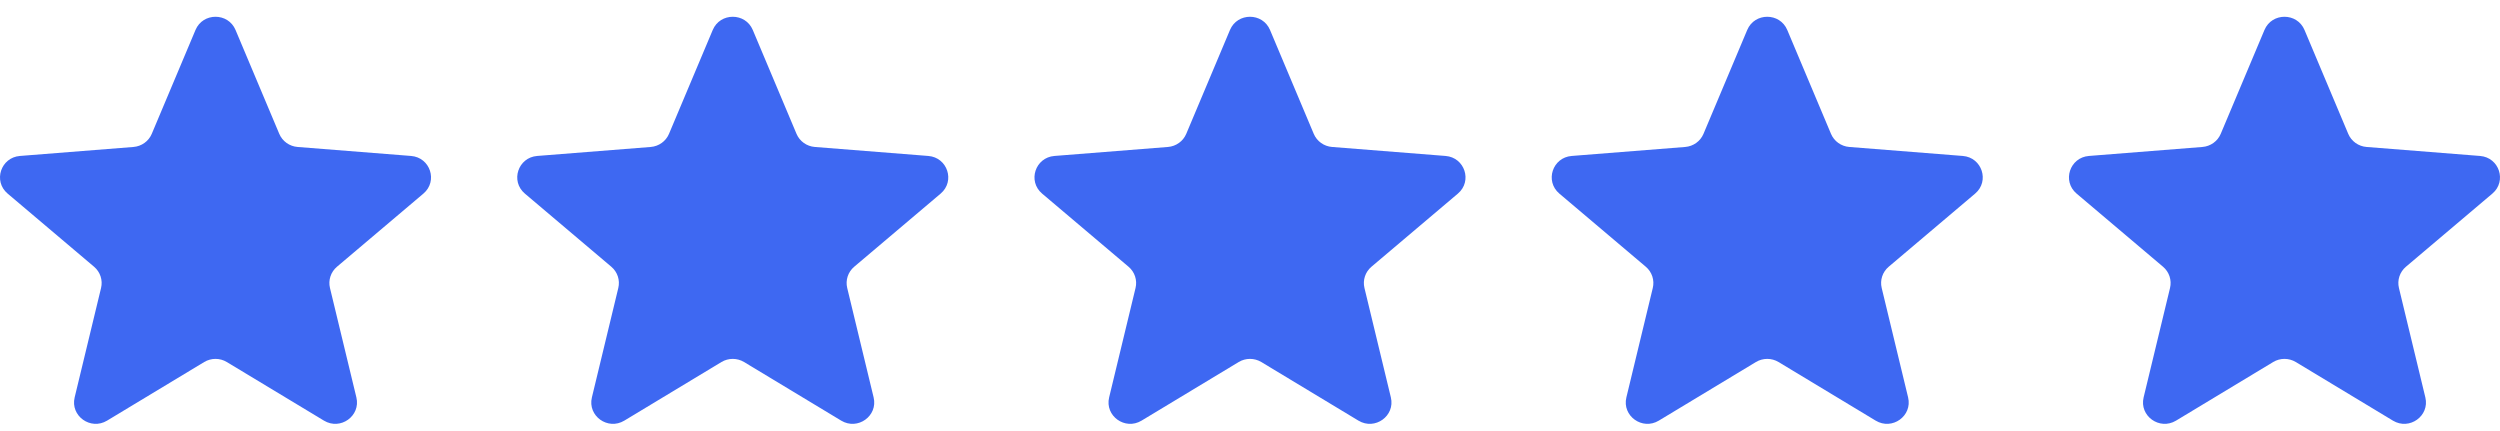
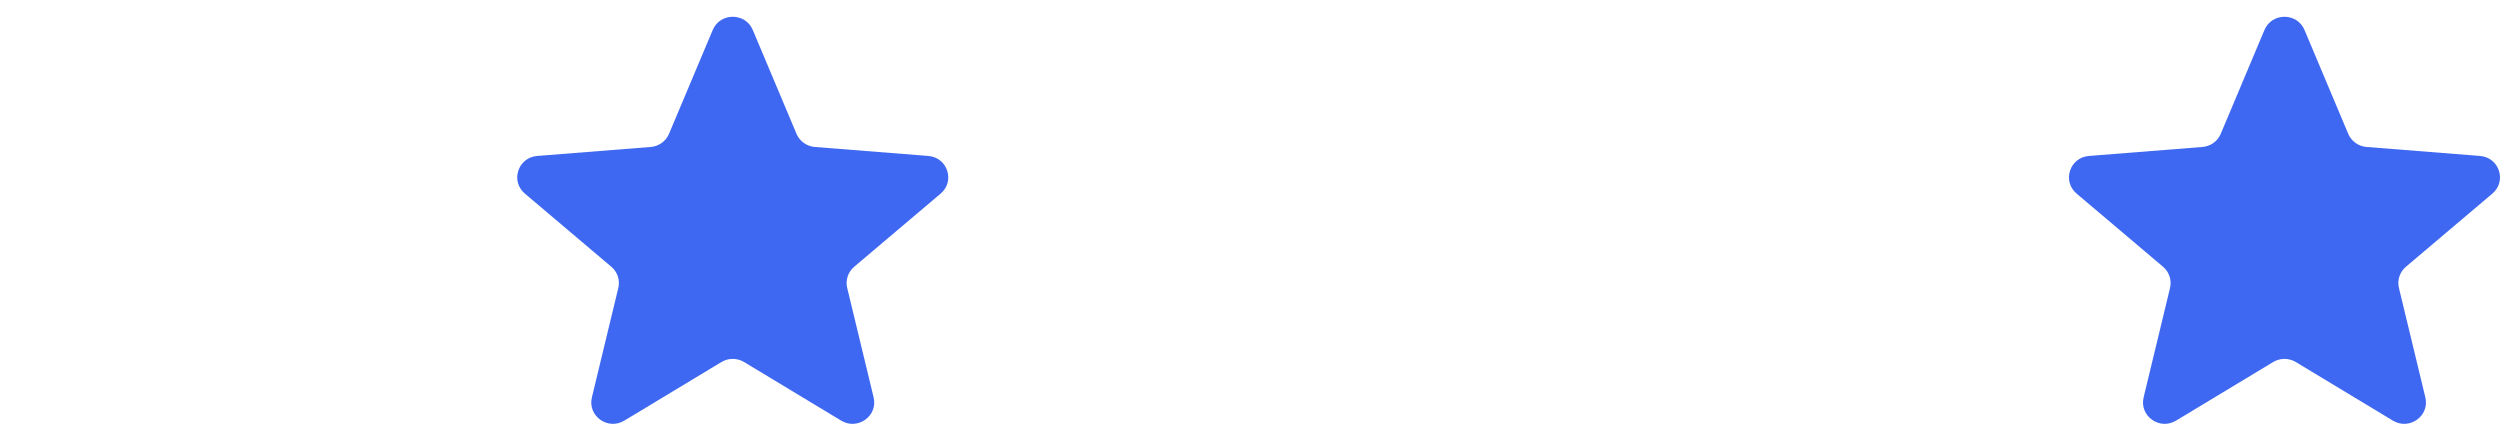
<svg xmlns="http://www.w3.org/2000/svg" width="116" height="20" viewBox="0 0 116 20" fill="none">
  <g clip-path="url(#clip0_1228_5670)">
-     <path d="M9.071 1.391C9.415 0.574 10.585 0.574 10.929 1.391L12.958 6.21C13.103 6.554 13.431 6.789 13.807 6.819L19.073 7.236C19.965 7.306 20.327 8.406 19.647 8.982L15.635 12.377C15.348 12.62 15.223 13 15.311 13.363L16.536 18.439C16.744 19.299 15.797 19.979 15.033 19.518L10.524 16.798C10.203 16.604 9.797 16.604 9.475 16.798L4.967 19.518C4.203 19.979 3.256 19.299 3.464 18.439L4.689 13.363C4.777 13 4.652 12.62 4.365 12.377L0.353 8.982C-0.327 8.406 0.035 7.306 0.927 7.236L6.193 6.819C6.569 6.789 6.897 6.554 7.042 6.21L9.071 1.391Z" fill="#3E68F2" />
    <path d="M33.071 1.391C33.415 0.574 34.585 0.574 34.929 1.391L36.958 6.21C37.103 6.554 37.431 6.789 37.807 6.819L43.073 7.236C43.965 7.306 44.327 8.406 43.647 8.982L39.635 12.377C39.348 12.62 39.223 13 39.311 13.363L40.536 18.439C40.744 19.299 39.797 19.979 39.033 19.518L34.525 16.798C34.203 16.604 33.797 16.604 33.475 16.798L28.967 19.518C28.203 19.979 27.256 19.299 27.464 18.439L28.689 13.363C28.777 13 28.652 12.62 28.365 12.377L24.353 8.982C23.673 8.406 24.035 7.306 24.927 7.236L30.193 6.819C30.57 6.789 30.897 6.554 31.042 6.21L33.071 1.391Z" fill="#3E68F2" />
-     <path d="M57.071 1.391C57.415 0.574 58.585 0.574 58.929 1.391L60.958 6.21C61.103 6.554 61.431 6.789 61.807 6.819L67.073 7.236C67.965 7.306 68.327 8.406 67.647 8.982L63.635 12.377C63.348 12.62 63.223 13 63.311 13.363L64.536 18.439C64.744 19.299 63.797 19.979 63.033 19.518L58.525 16.798C58.203 16.604 57.797 16.604 57.475 16.798L52.967 19.518C52.203 19.979 51.256 19.299 51.464 18.439L52.689 13.363C52.777 13 52.652 12.62 52.365 12.377L48.353 8.982C47.673 8.406 48.035 7.306 48.927 7.236L54.193 6.819C54.569 6.789 54.897 6.554 55.042 6.21L57.071 1.391Z" fill="#3E68F2" />
-     <path d="M81.071 1.391C81.415 0.574 82.585 0.574 82.929 1.391L84.958 6.21C85.103 6.554 85.431 6.789 85.807 6.819L91.073 7.236C91.965 7.306 92.327 8.406 91.647 8.982L87.635 12.377C87.348 12.62 87.223 13 87.311 13.363L88.536 18.439C88.744 19.299 87.797 19.979 87.033 19.518L82.525 16.798C82.203 16.604 81.797 16.604 81.475 16.798L76.967 19.518C76.203 19.979 75.256 19.299 75.464 18.439L76.689 13.363C76.777 13 76.652 12.62 76.365 12.377L72.353 8.982C71.673 8.406 72.035 7.306 72.927 7.236L78.193 6.819C78.57 6.789 78.897 6.554 79.042 6.21L81.071 1.391Z" fill="#3E68F2" />
    <path d="M105.071 1.391C105.415 0.574 106.585 0.574 106.929 1.391L108.958 6.21C109.103 6.554 109.431 6.789 109.807 6.819L115.073 7.236C115.965 7.306 116.327 8.406 115.647 8.982L111.635 12.377C111.348 12.62 111.223 13 111.311 13.363L112.536 18.439C112.744 19.299 111.797 19.979 111.033 19.518L106.525 16.798C106.202 16.604 105.797 16.604 105.475 16.798L100.967 19.518C100.203 19.979 99.256 19.299 99.464 18.439L100.689 13.363C100.777 13 100.652 12.62 100.365 12.377L96.353 8.982C95.673 8.406 96.035 7.306 96.927 7.236L102.193 6.819C102.569 6.789 102.897 6.554 103.042 6.21L105.071 1.391Z" fill="#3E68F2" />
  </g>
  <defs>
    <clipPath id="clip0_1228_5670">
      <rect width="116" height="18.889" fill="white" transform="translate(0 0.778)" />
    </clipPath>
  </defs>
</svg>